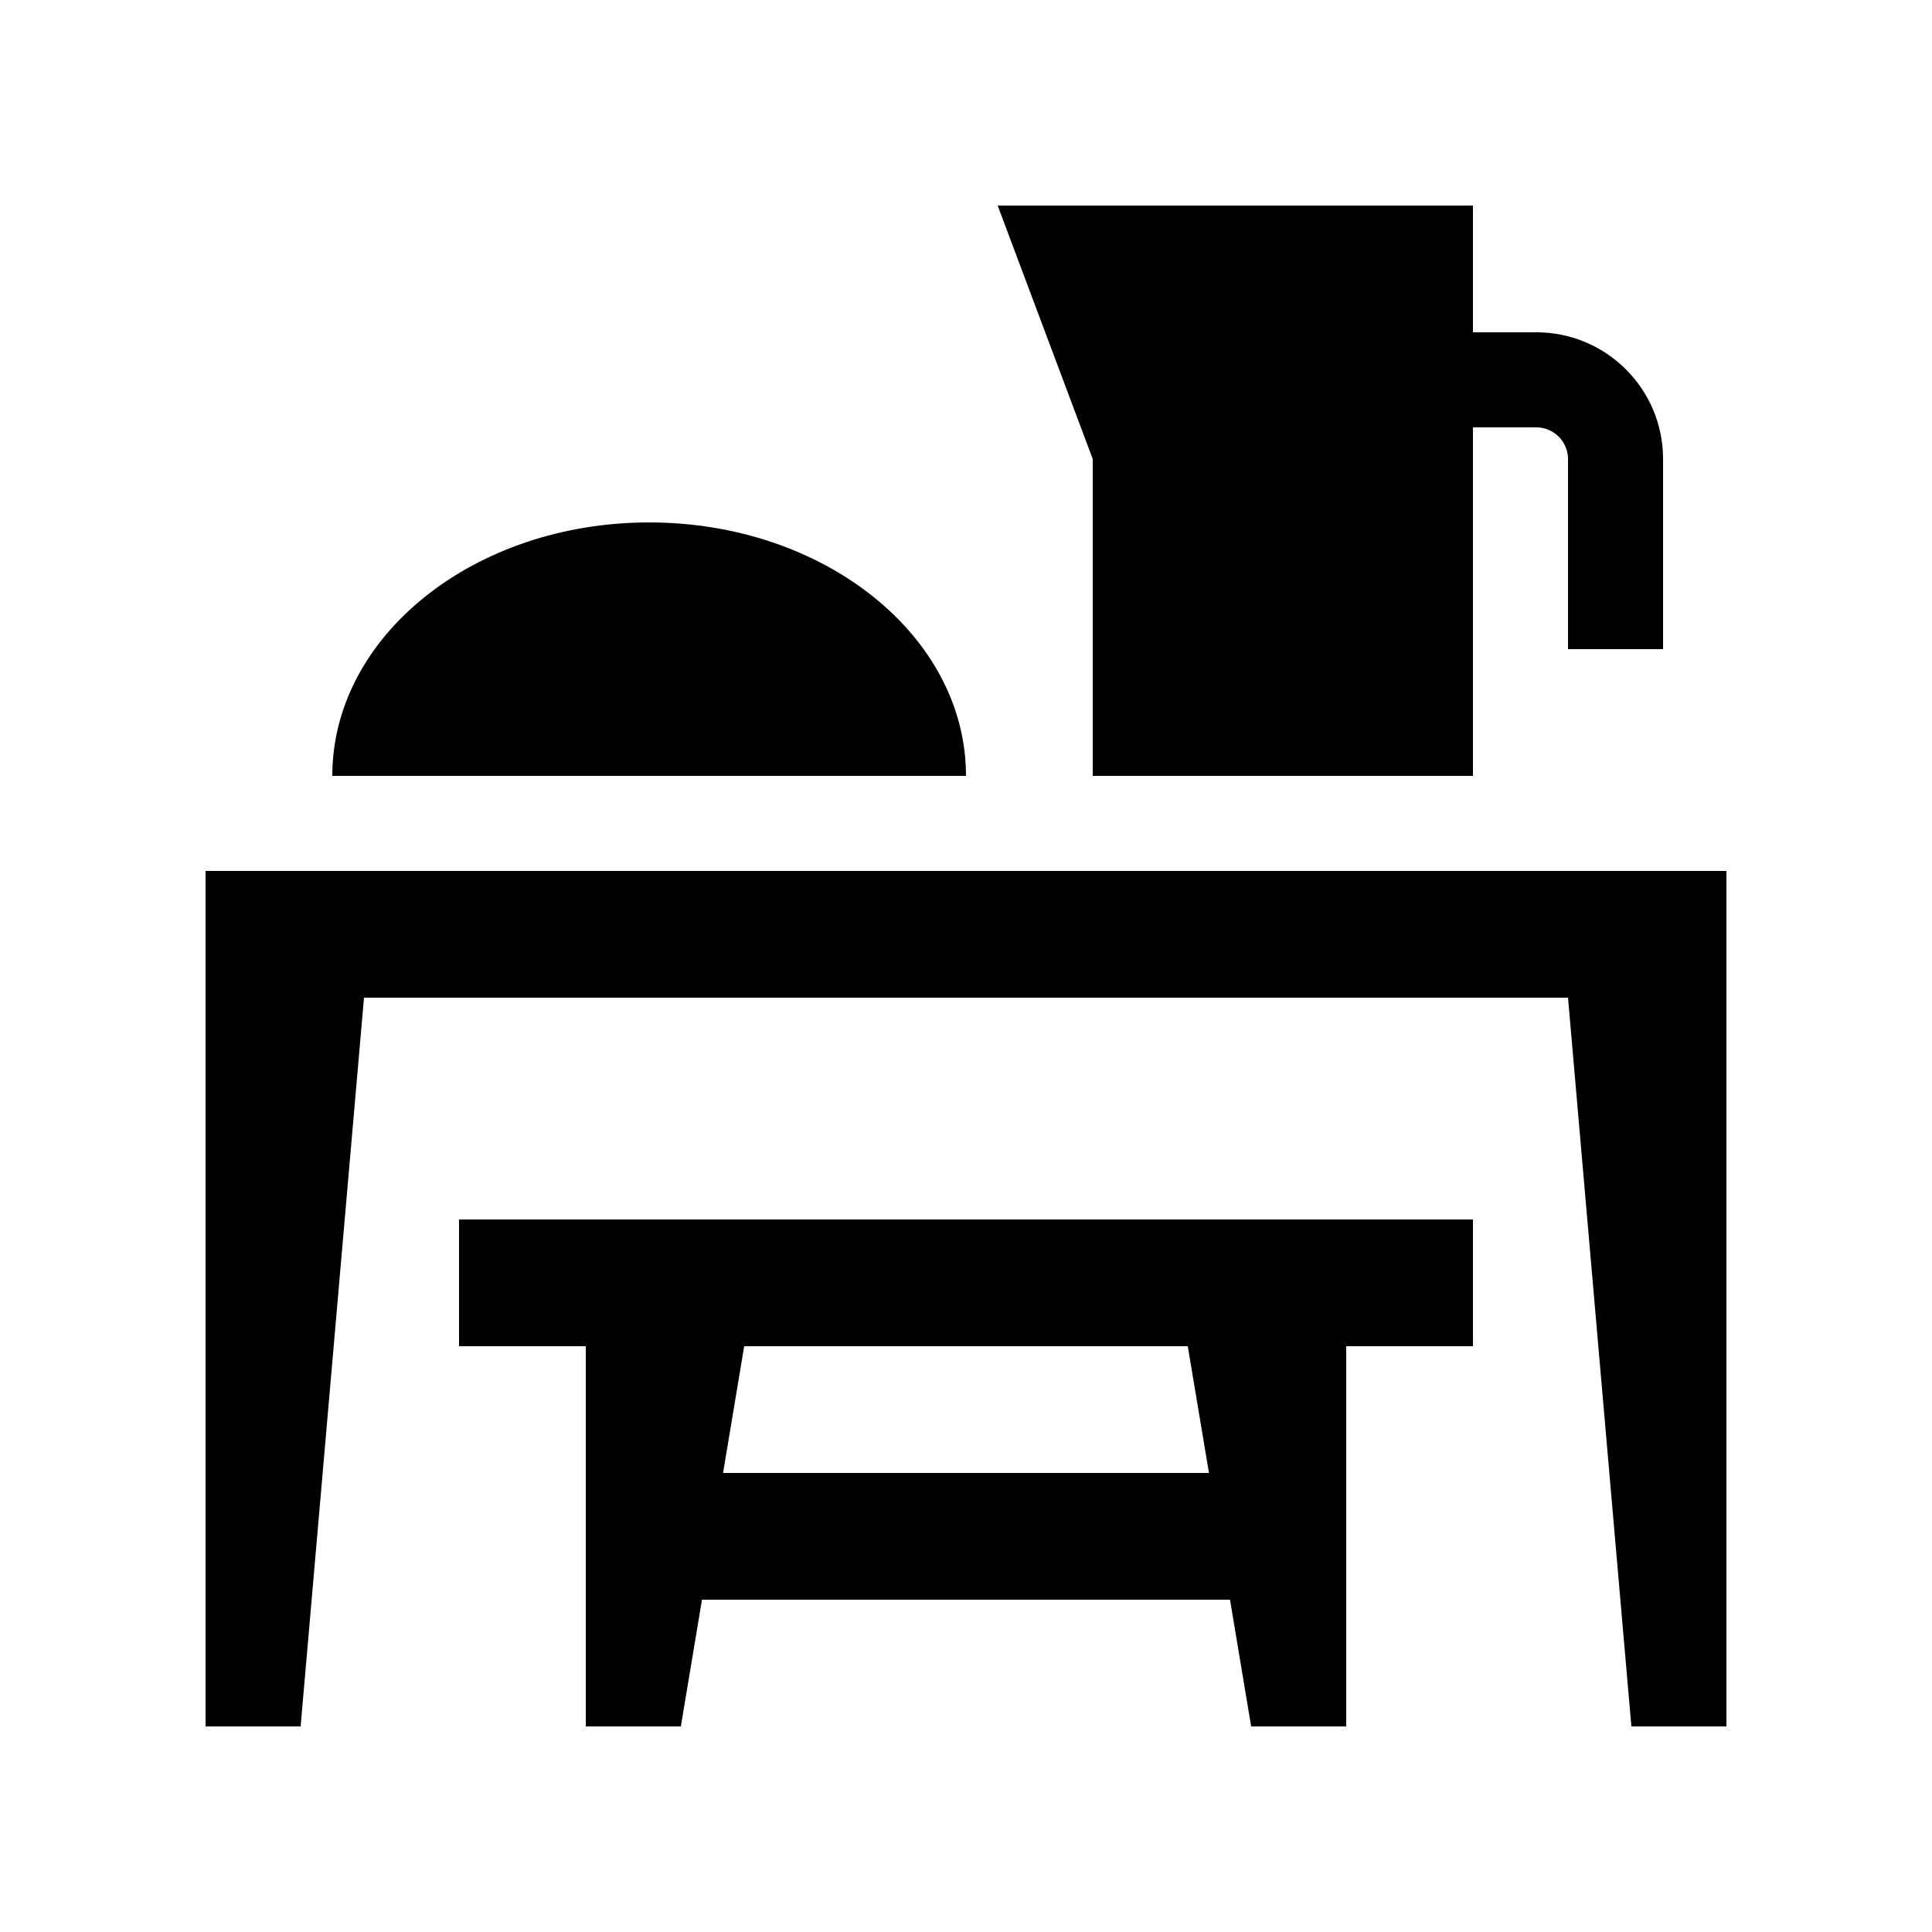
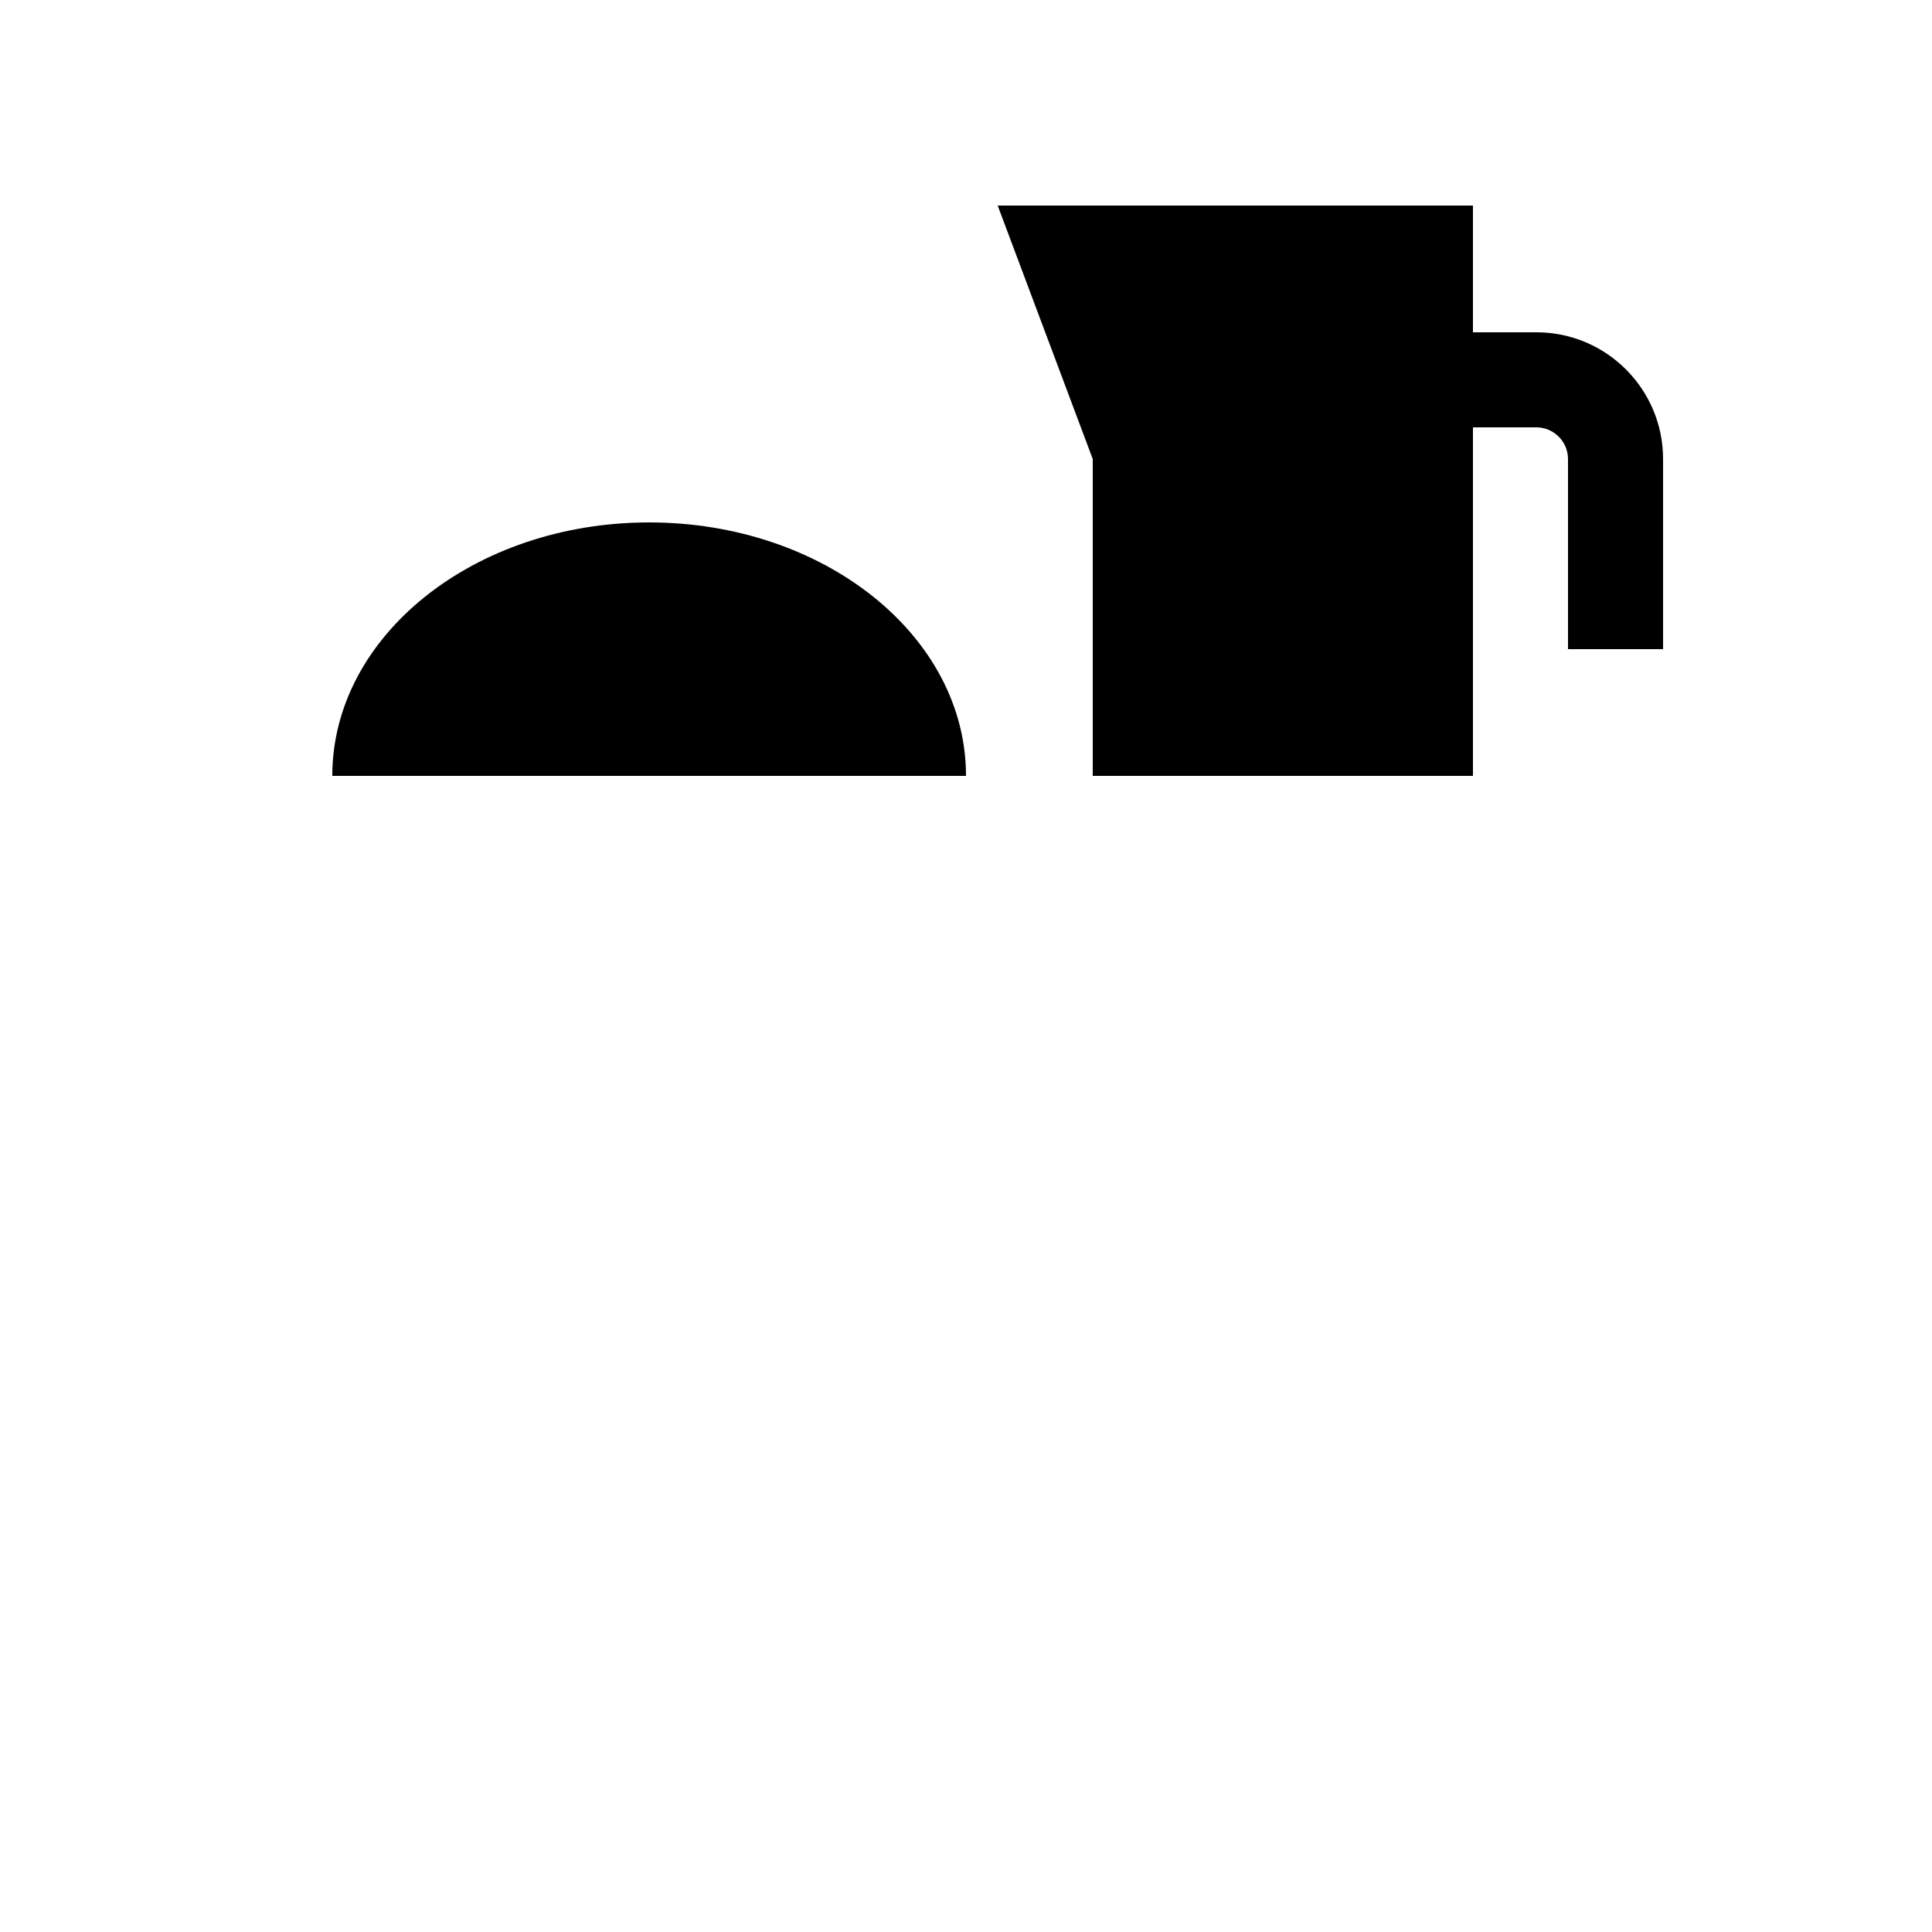
<svg xmlns="http://www.w3.org/2000/svg" fill="#000000" width="800px" height="800px" version="1.1" viewBox="144 144 512 512">
  <g>
-     <path d="m265.65 467.17v33.59h33.59v100.76h25.191l5.602-33.59h139.93l5.606 33.59h25.191v-100.76h33.59v-33.59zm198.74 67.176h-128.77l5.598-33.586h117.55z" />
-     <path d="m198.48 374.81v226.71h25.188l16.793-193.12h319.08l16.793 193.12h25.191v-226.71z" />
    <path d="m551.14 232.06h-16.793v-33.586h-125.95l25.191 67.172v83.969h100.76v-92.363h16.793c4.625 0 8.398 3.773 8.398 8.398v50.383h25.191v-50.383c0-18.551-15.039-33.59-33.59-33.59z" />
    <path d="m400 349.62c0-37.094-37.59-67.172-83.969-67.172s-83.969 30.078-83.969 67.172z" />
  </g>
</svg>